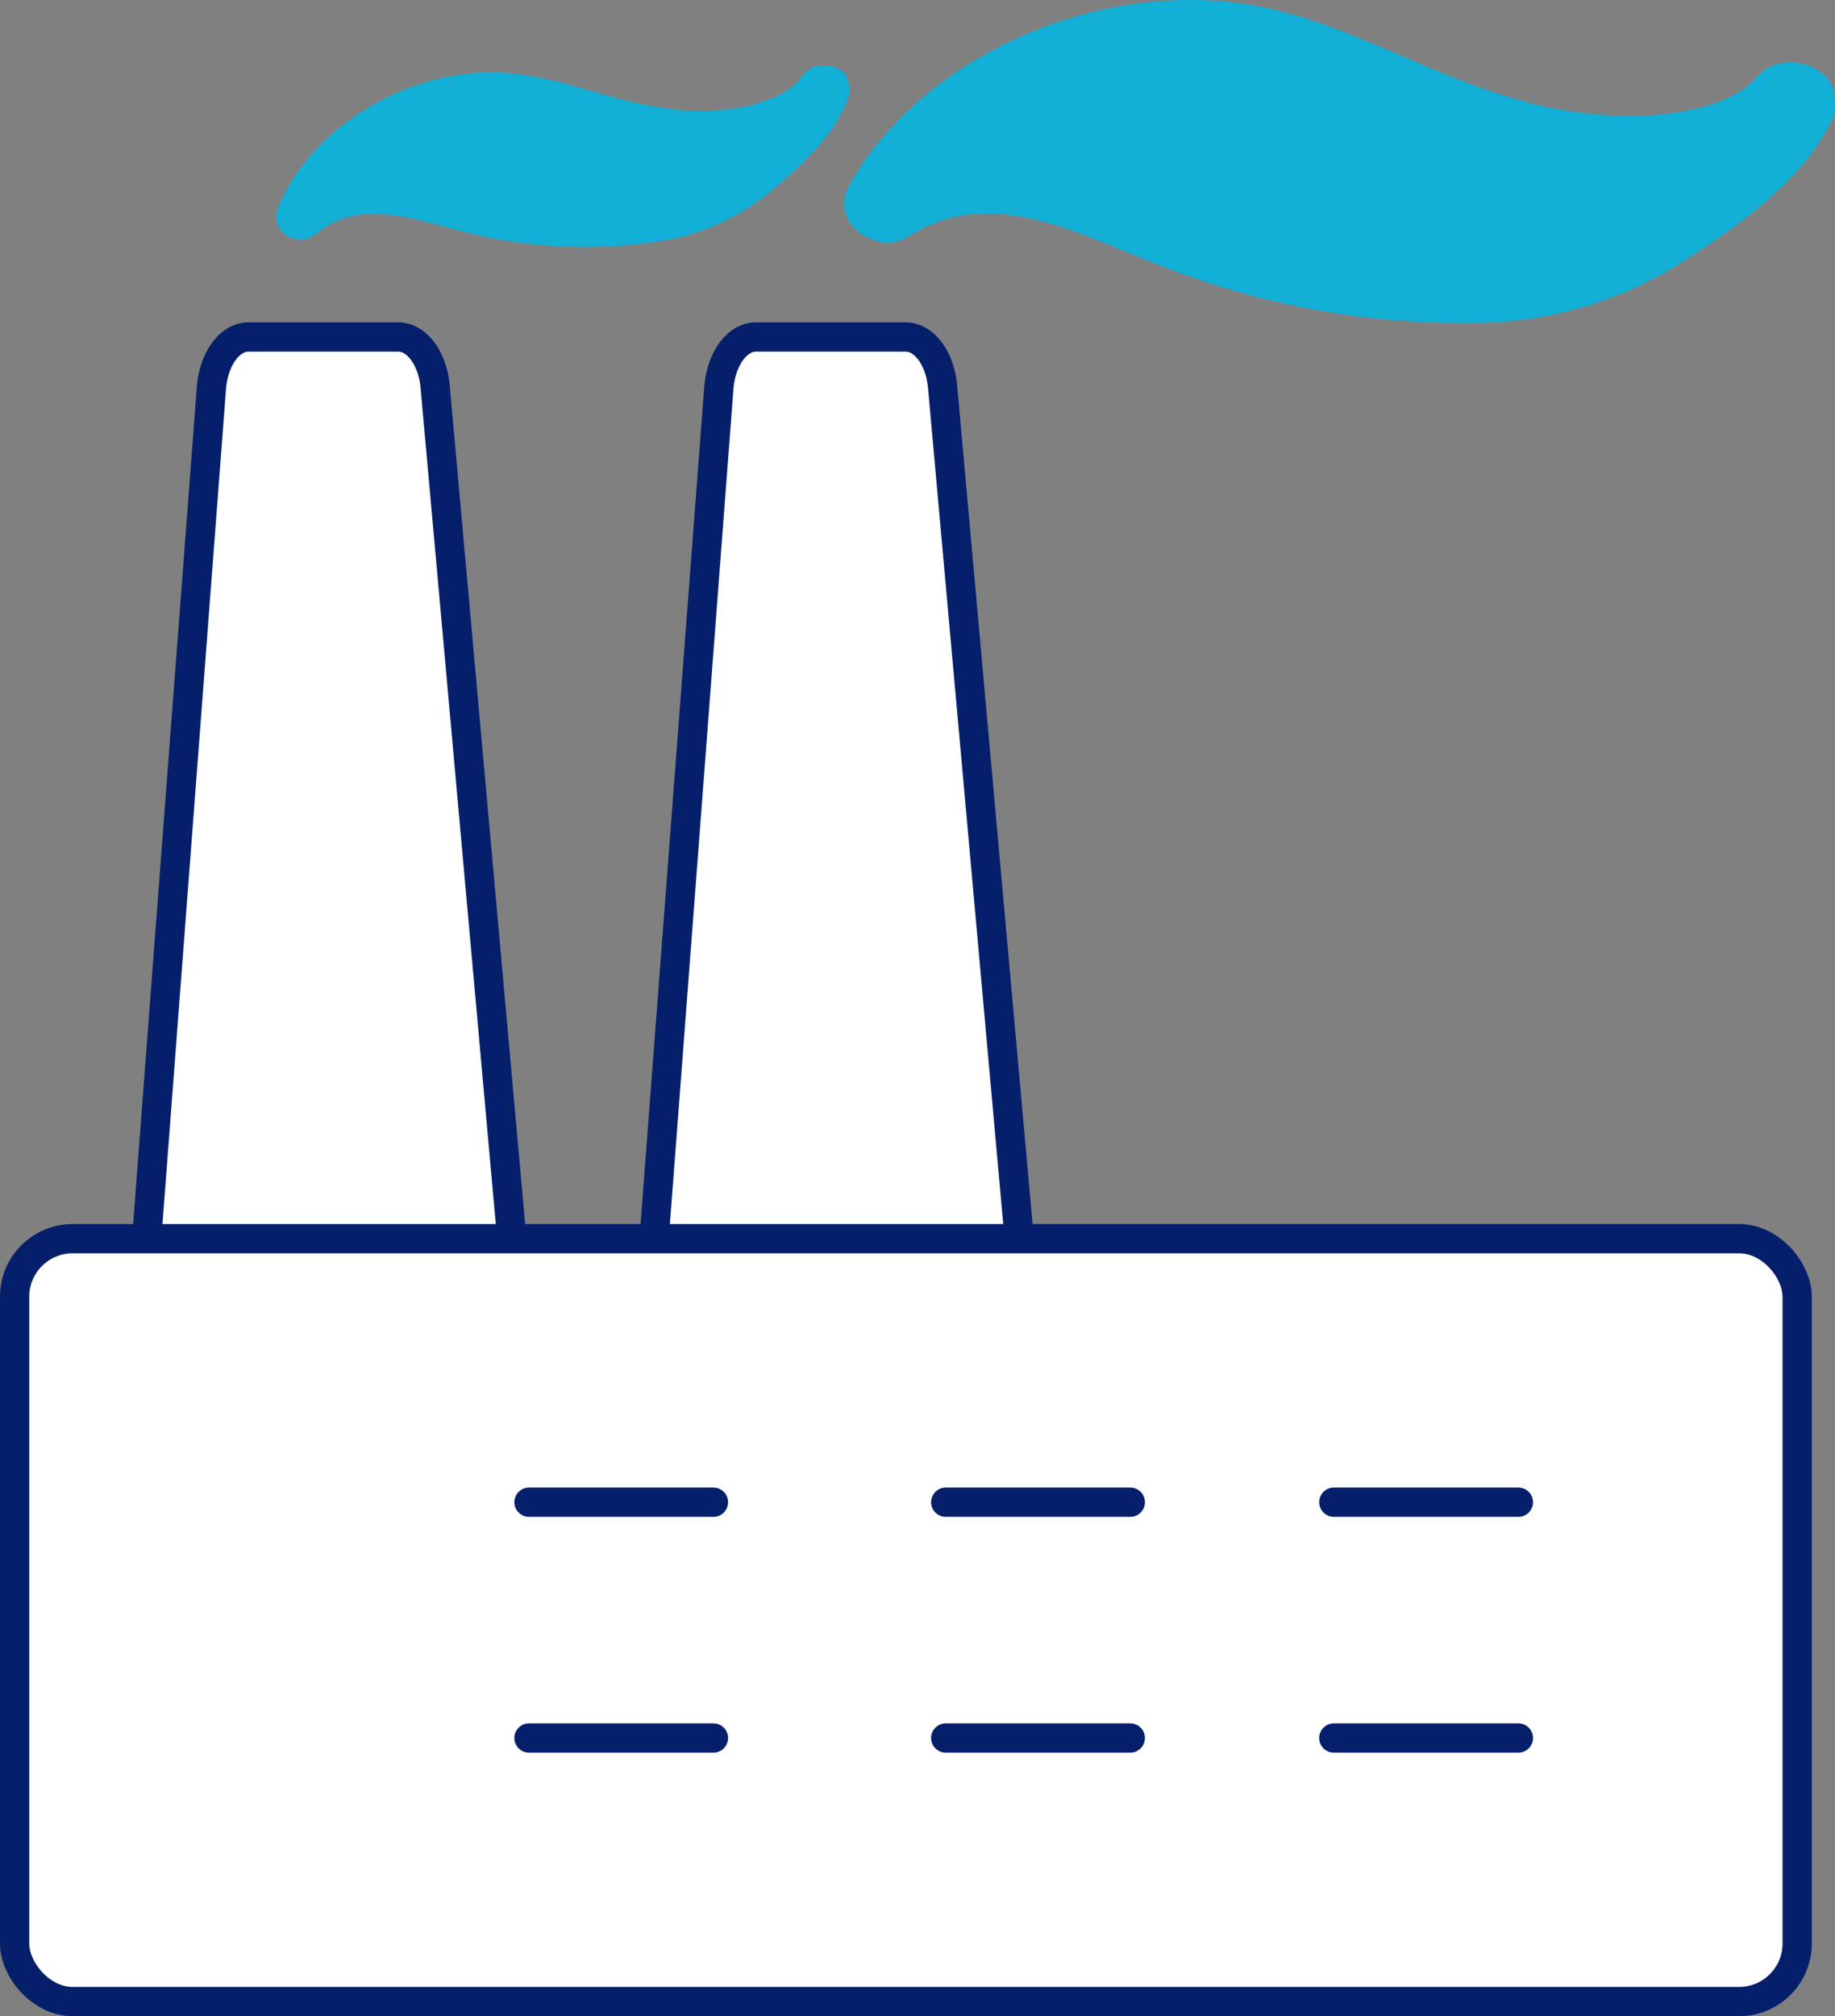
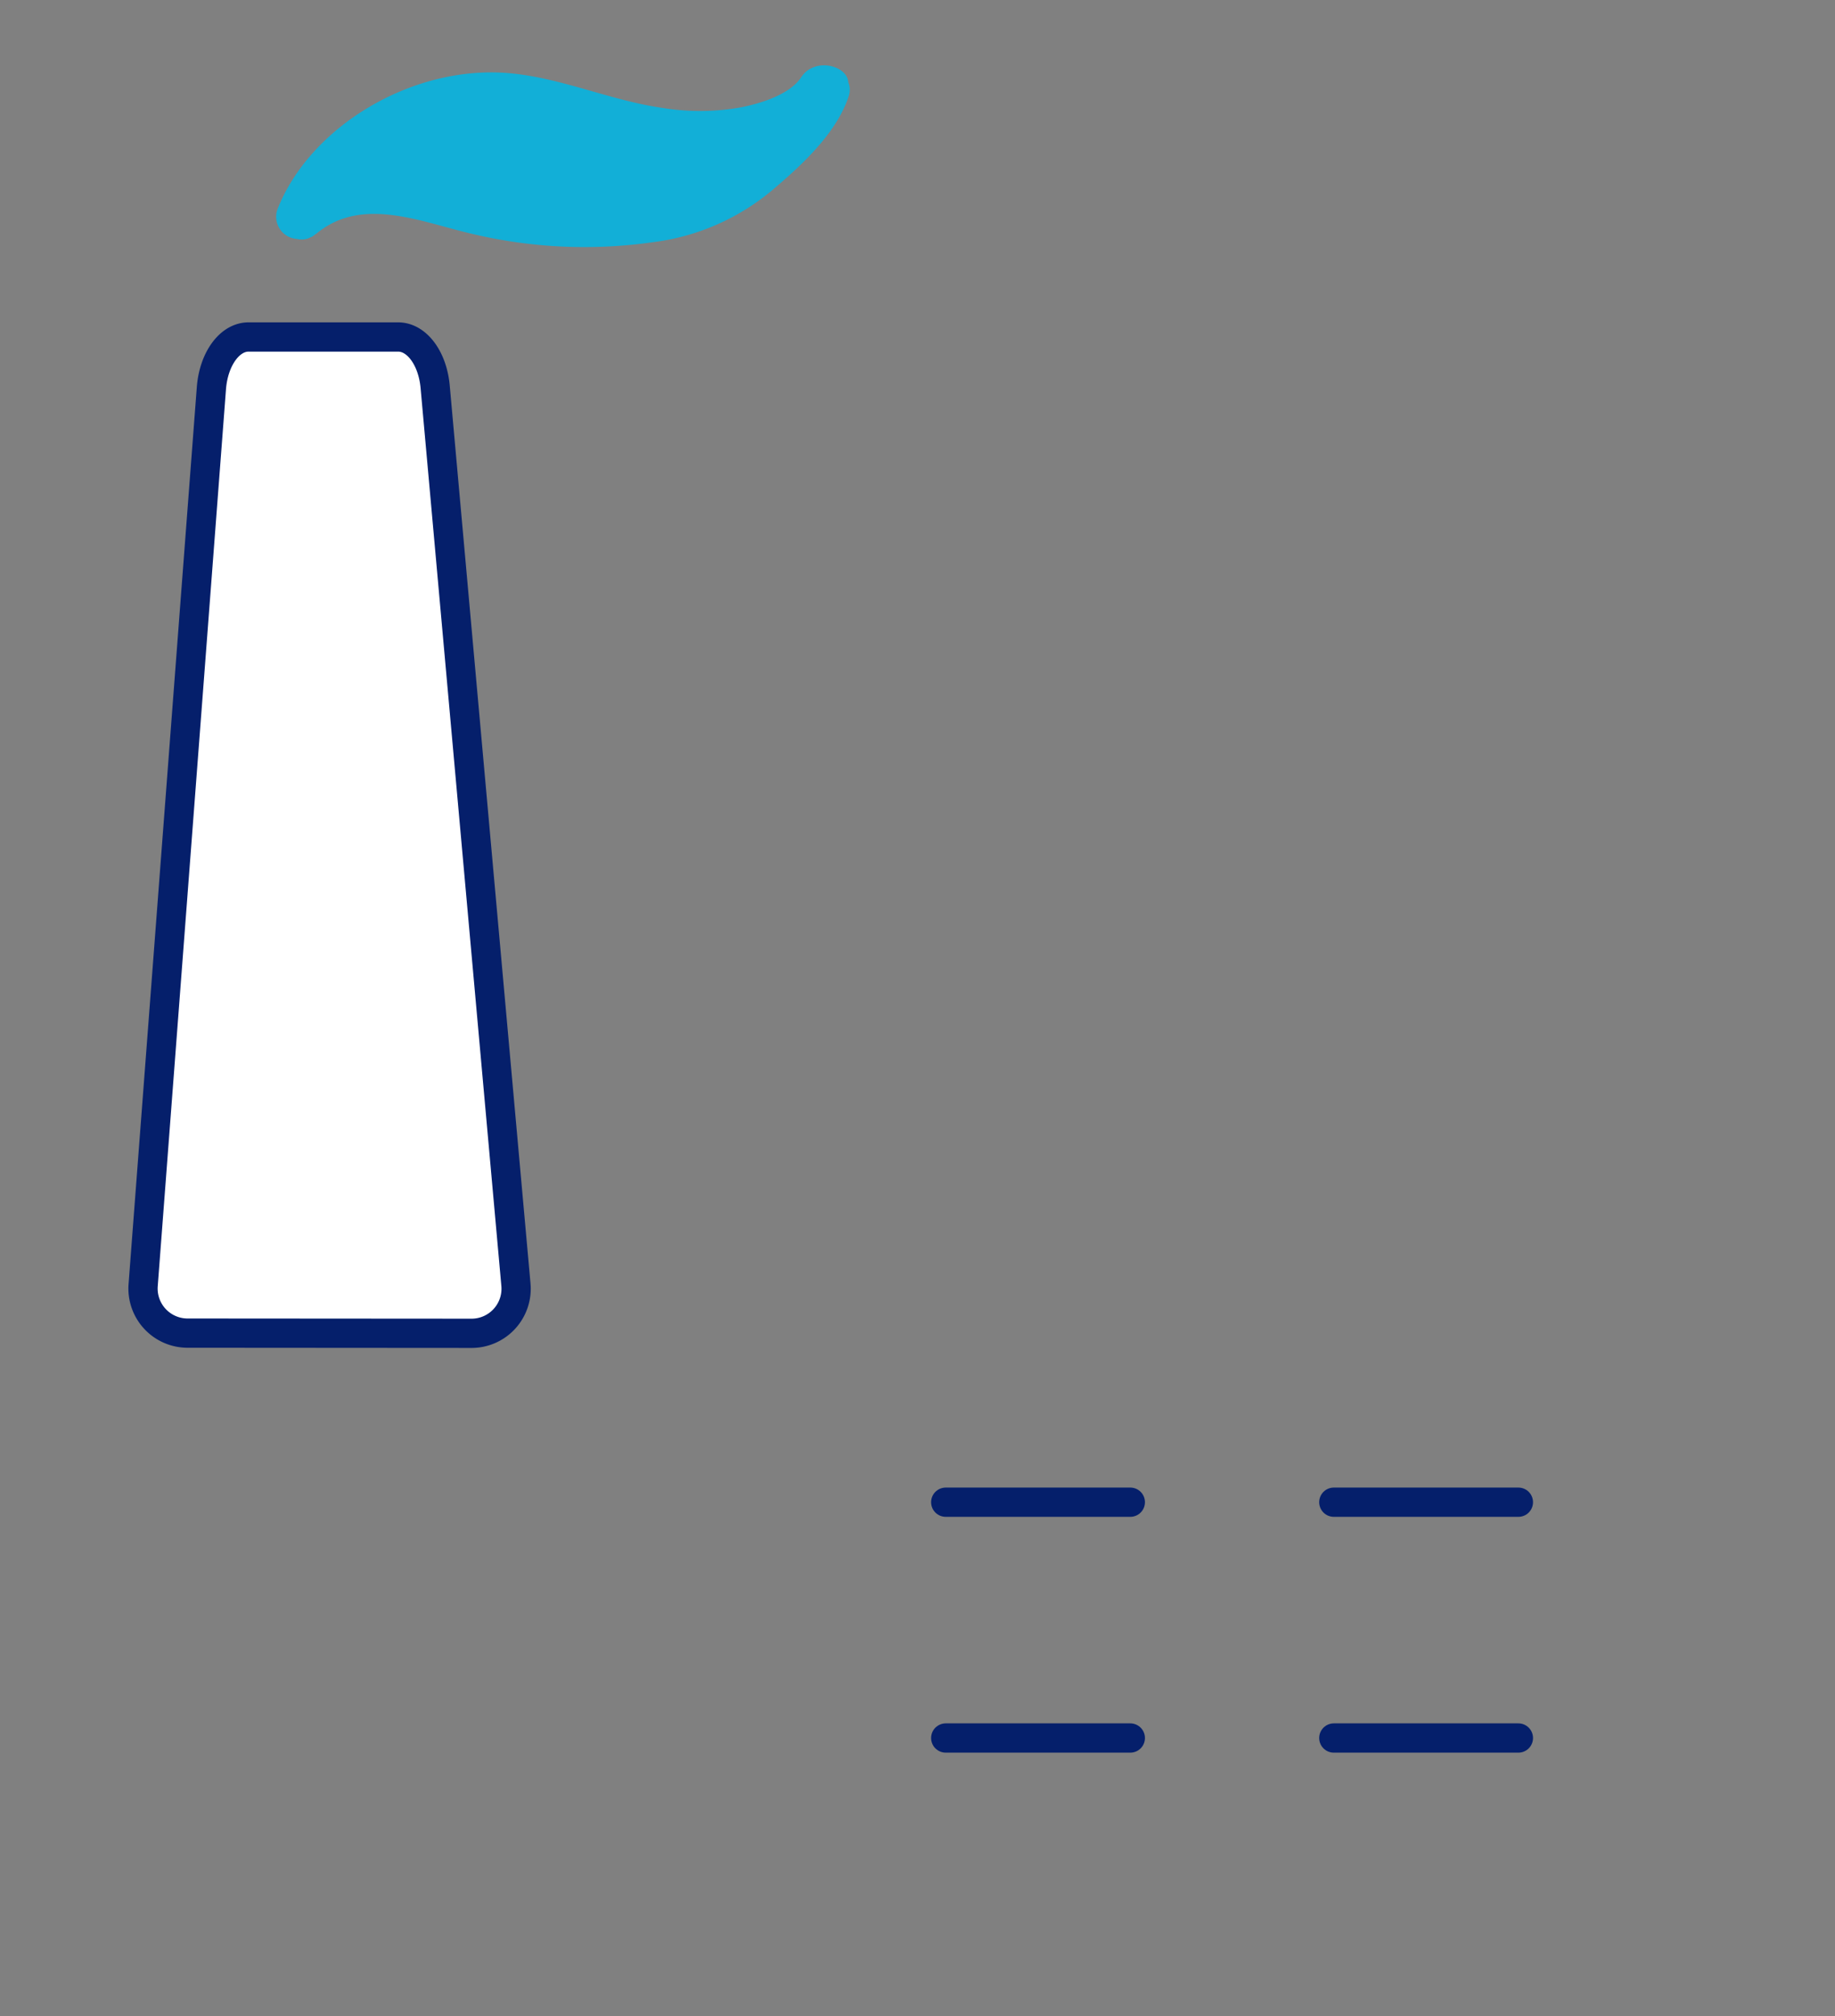
<svg xmlns="http://www.w3.org/2000/svg" viewBox="0 0 188.19 206.65">
  <rect x="0" y="0" width="188.19" height="206.65" fill="#808080" stroke="none" />
  <defs>
    <style>.cls-1{fill:#12afd7;}.cls-2{fill:#fff;}.cls-2,.cls-3{stroke:#051f6b;stroke-linecap:round;stroke-linejoin:round;stroke-width:3px;}.cls-3{fill:none;}</style>
  </defs>
  <g id="Layer_2" data-name="Layer 2">
-     <path class="cls-1" d="M188.08,9.9c.17-3-5.34-5.1-8-1.92-2.31,2.72-7.42,3.61-11,3.84a40.19,40.19,0,0,1-13.38-1.6c-8.93-2.44-16.86-7.49-25.93-9.43C113.34-2.69,94.38,5.67,87,19.18c-1.34,2.49.51,4.81,2.77,5.48a3.57,3.57,0,0,0,2,.15l.39-.13a.78.78,0,0,0,.25-.07,5.24,5.24,0,0,0,.53-.27l.28-.13c8.74-5.57,18.23.25,26.8,3.41A84.21,84.21,0,0,0,151,33.1a39.87,39.87,0,0,0,22.14-6.65c5.66-3.63,11.89-8.26,14.71-14.11A3.48,3.48,0,0,0,188.08,9.9Z" />
    <path class="cls-2" d="M48.36,136.66a4.57,4.57,0,0,0,4.55-5l-8.28-92c-.26-2.94-1.88-5.12-3.8-5.12H25.49c-1.94,0-3.58,2.25-3.81,5.25l-7,91.94a4.57,4.57,0,0,0,4.56,4.91Z" />
    <path class="cls-1" d="M87,8.44c-.12-1.77-3.5-2.59-4.83-.52C81,9.68,78.07,10.59,76,11a23.64,23.64,0,0,1-8,.07c-5.41-.76-10.44-3.12-15.9-3.58-9.88-.81-20.35,5.51-23.66,14a2.28,2.28,0,0,0,2,3,2.08,2.08,0,0,0,1.18-.06l.21-.1a.94.94,0,0,0,.15-.06,2.11,2.11,0,0,0,.29-.2,1,1,0,0,1,.15-.1c4.7-3.92,10.7-1.22,16,0A49.72,49.72,0,0,0,67,24.82a23.59,23.59,0,0,0,12.47-5.56c3-2.55,6.35-5.73,7.56-9.37A2.05,2.05,0,0,0,87,8.44Z" />
-     <path class="cls-2" d="M100.4,136.66a4.57,4.57,0,0,0,4.55-5l-8.28-92c-.26-2.94-1.88-5.12-3.8-5.12H77.53c-1.94,0-3.58,2.25-3.81,5.25l-7,91.94a4.57,4.57,0,0,0,4.56,4.91Z" />
-     <rect class="cls-2" x="1.5" y="126.96" width="182.81" height="78.19" rx="5.95" />
-     <line class="cls-3" x1="54.25" y1="153.97" x2="73.17" y2="153.97" />
-     <line class="cls-3" x1="54.25" y1="178.14" x2="73.17" y2="178.14" />
    <line class="cls-3" x1="96.99" y1="153.97" x2="115.92" y2="153.97" />
    <line class="cls-3" x1="96.99" y1="178.14" x2="115.92" y2="178.14" />
    <line class="cls-3" x1="136.79" y1="153.97" x2="155.72" y2="153.97" />
    <line class="cls-3" x1="136.79" y1="178.14" x2="155.72" y2="178.14" />
  </g>
</svg>